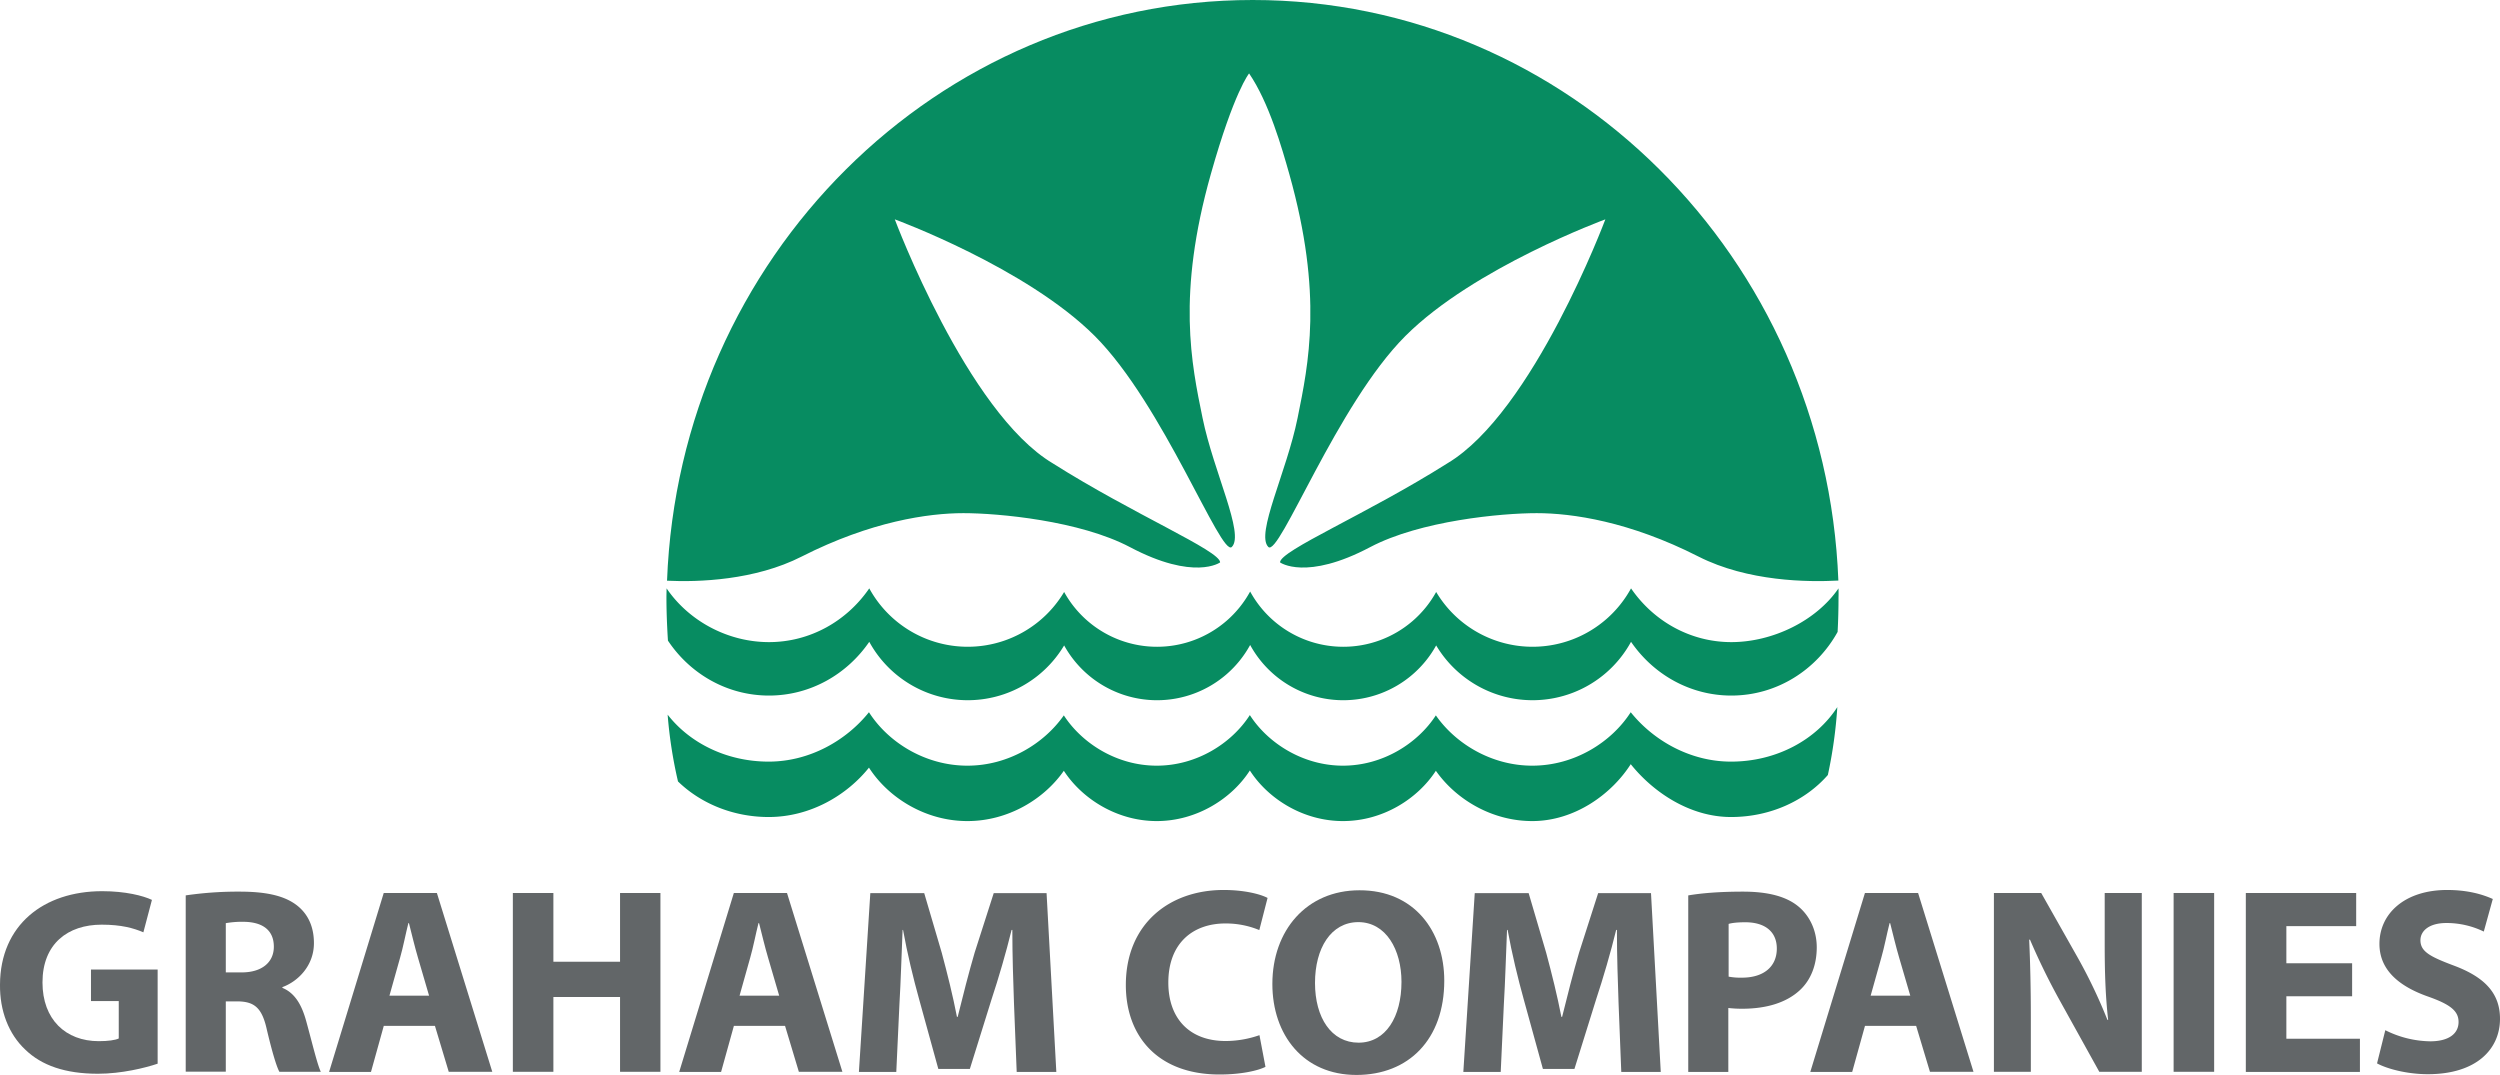
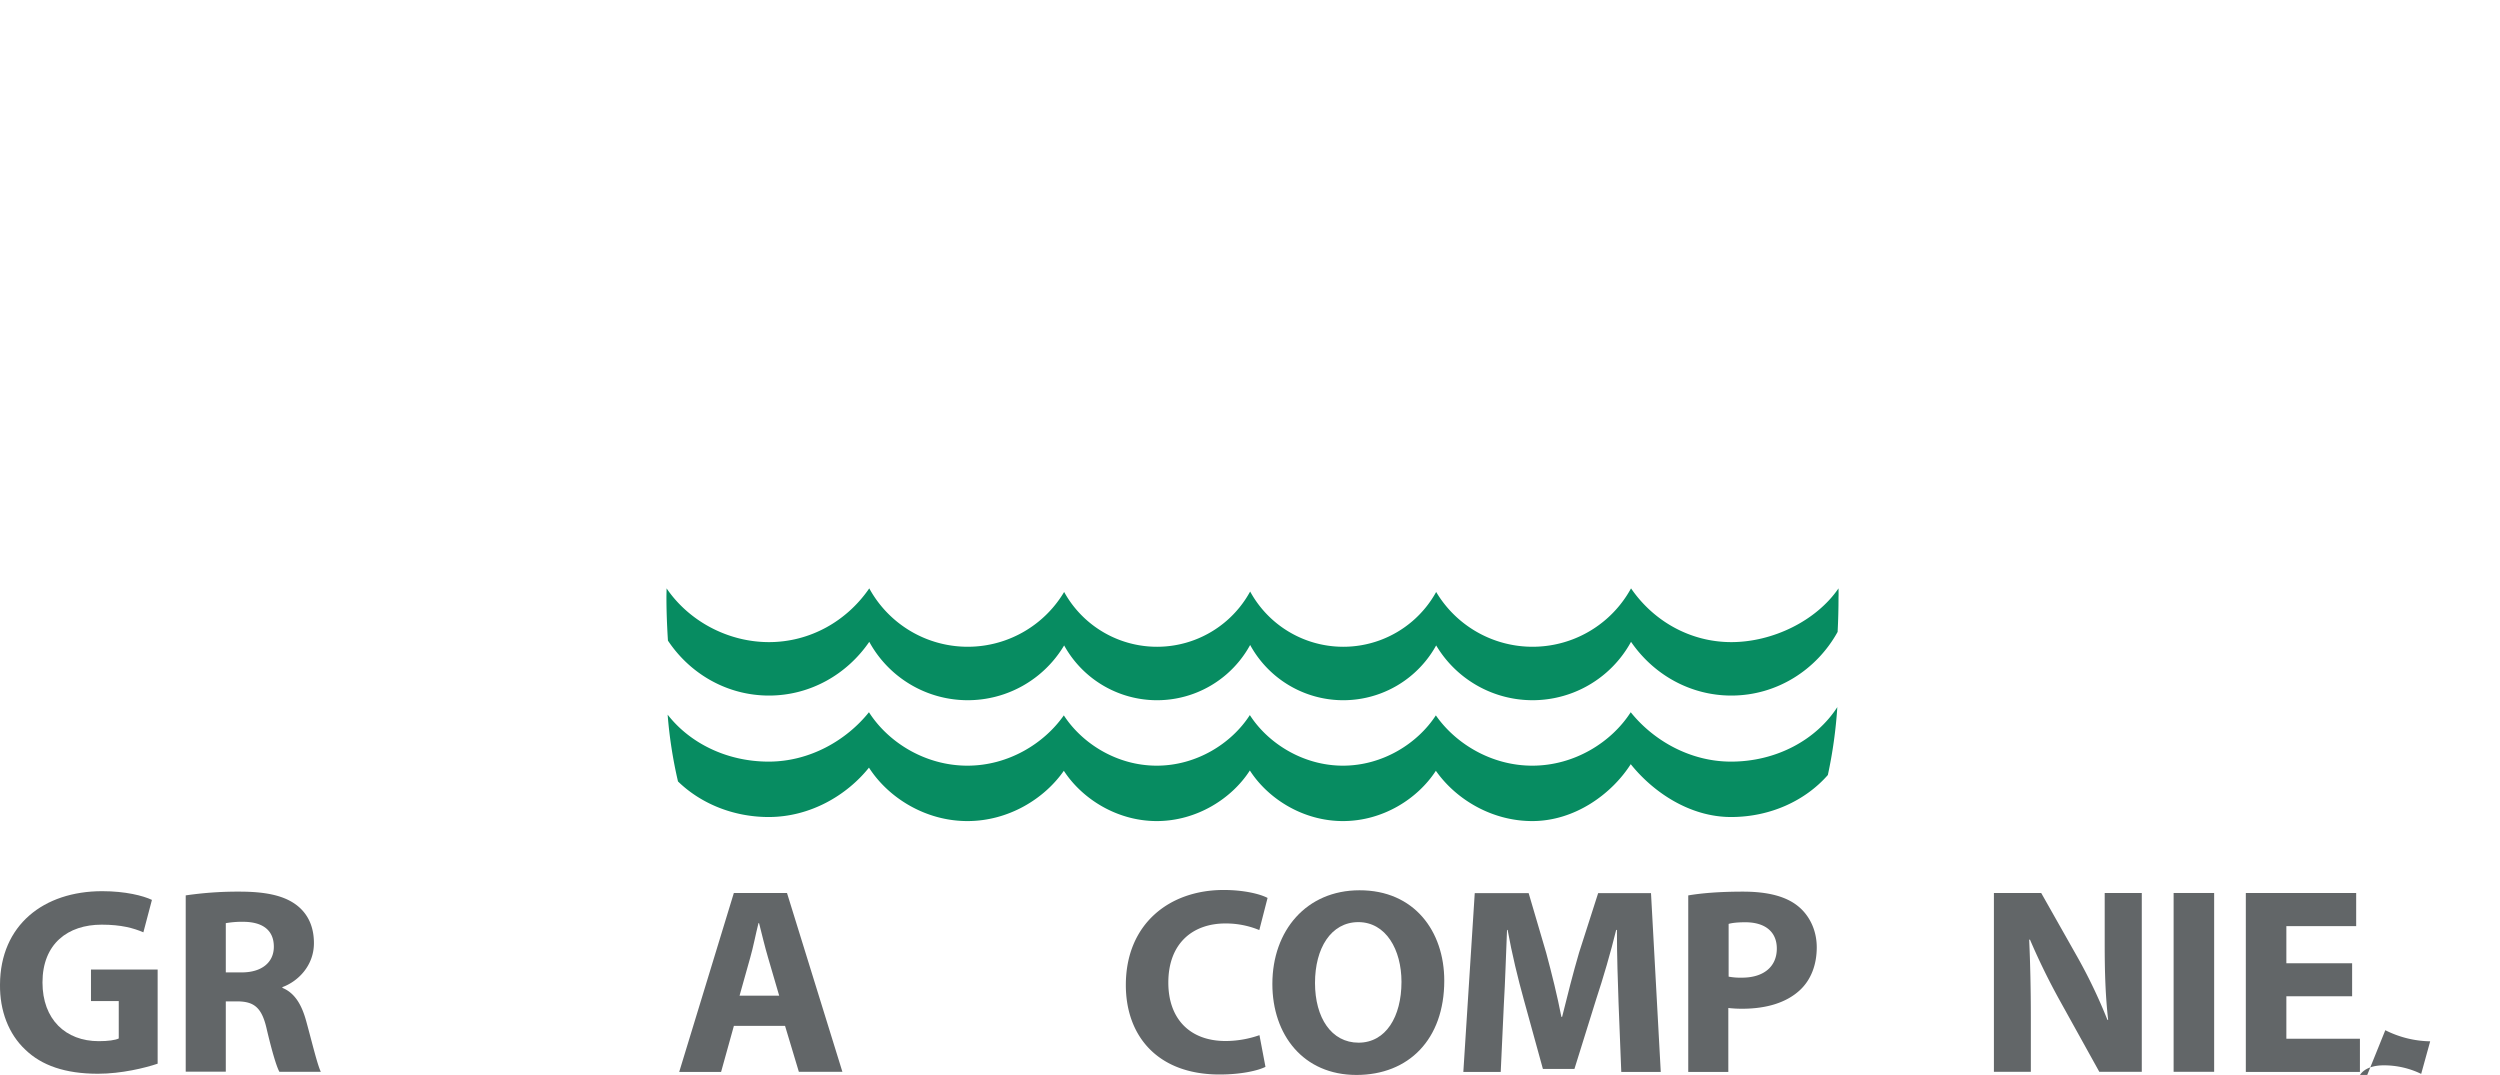
<svg xmlns="http://www.w3.org/2000/svg" id="Layer_1" data-name="Layer 1" viewBox="0 0 1665.2 716">
  <defs>
    <style>.cls-1{fill:#626668;}.cls-2{fill:#078c61;}</style>
  </defs>
  <path class="cls-1" d="M105,708.5c-8.3,2.8-24,6.7-39.8,6.7-21.7,0-37.5-5.5-48.4-16.1C5.8,688.8-.2,673.3,0,655.8c.2-39.6,29-62.2,68.1-62.2,15.4,0,27.2,3,33.1,5.8L95.5,621c-6.5-2.8-14.7-5.1-27.8-5.1-22.5,0-39.4,12.7-39.4,38.5,0,24.6,15.4,39.1,37.5,39.1,6.2,0,11.1-.7,13.3-1.8V666.8H60.6v-21H105Z" />
  <path class="cls-1" d="M123.7,596.4a238.93,238.93,0,0,1,35.9-2.5c17.7,0,30.1,2.7,38.5,9.4,7.1,5.7,11,14,11,24.9,0,15.2-10.8,25.6-21,29.3v.5c8.3,3.4,12.9,11.3,15.9,22.3,3.7,13.4,7.4,29,9.7,33.6H186.1c-1.9-3.4-4.8-13.1-8.3-27.8-3.2-14.8-8.3-18.9-19.3-19.1h-8.1v46.8H123.7V596.4Zm26.7,51.3H161c13.4,0,21.4-6.7,21.4-17.1,0-11-7.4-16.4-19.8-16.6a62.53,62.53,0,0,0-12.2.9Z" />
-   <path class="cls-1" d="M255.6,683.4,247.1,714H219.2l36.4-119.2H291l36.9,119.1h-29l-9.2-30.6H255.6Zm30.2-20.2-7.4-25.3c-2.1-7.1-4.2-15.9-6-23H272c-1.8,7.1-3.5,16.1-5.5,23l-7.1,25.3Z" />
-   <path class="cls-1" d="M368.6,594.8v45.8H413V594.8h26.9V713.9H413V664.1H368.6v49.8h-27V594.8Z" />
  <path class="cls-1" d="M488.8,683.4,480.3,714H452.4l36.4-119.2h35.4l36.9,119.1h-29l-9.2-30.6H488.8ZM519,663.2l-7.4-25.3c-2.1-7.1-4.2-15.9-6-23h-.4c-1.8,7.1-3.5,16.1-5.5,23l-7.1,25.3Z" />
-   <path class="cls-1" d="M675.4,668.4c-.5-14.3-1.1-31.6-1.1-49h-.5c-3.7,15.2-8.7,32.2-13.3,46.1L646,712H625l-12.7-46.1c-3.9-14-8-30.9-10.8-46.5h-.3c-.7,16.1-1.2,34.5-2.1,49.3L597,714H572.1l7.6-119.1h35.9l11.7,39.8c3.7,13.8,7.4,28.6,10.1,42.6h.5c3.4-13.8,7.4-29.5,11.3-42.8l12.7-39.6h35.2L703.6,714H677.2Z" />
  <path class="cls-1" d="M842.9,710.6c-4.9,2.5-16.1,5.1-30.6,5.1-41.2,0-62.4-25.6-62.4-59.6,0-40.7,29-63.3,65.1-63.3,14,0,24.6,2.8,29.3,5.3l-5.5,21.4a58.3,58.3,0,0,0-22.6-4.4c-21.4,0-38,12.9-38,39.4,0,23.9,14.1,38.9,38.2,38.9a68.78,68.78,0,0,0,22.5-3.9Z" />
  <path class="cls-1" d="M962,653.2c0,39.1-23.7,62.8-58.5,62.8-35.4,0-56-26.7-56-60.6,0-35.7,22.8-62.4,58-62.4C942,592.9,962,620.3,962,653.2Zm-86.1,1.5c0,23.3,11,39.8,29,39.8,18.2,0,28.6-17.3,28.6-40.5,0-21.4-10.3-39.8-28.8-39.8C886.5,614.3,875.9,631.6,875.9,654.7Z" />
  <path class="cls-1" d="M1078.1,668.4c-.5-14.3-1.1-31.6-1.1-49h-.5c-3.7,15.2-8.7,32.2-13.3,46.1L1048.7,712h-21L1015,665.9c-3.9-14-8-30.9-10.8-46.5h-.4c-.7,16.1-1.2,34.5-2.1,49.3L999.6,714H974.7l7.6-119.1h35.9l11.7,39.8c3.7,13.8,7.4,28.6,10.1,42.6h.5c3.4-13.8,7.4-29.5,11.3-42.8l12.7-39.6h35.2l6.5,119.1h-26.3Z" />
  <path class="cls-1" d="M1124.6,596.4c8.3-1.4,20-2.5,36.4-2.5,16.6,0,28.5,3.2,36.4,9.5,7.6,6,12.7,15.9,12.7,27.6s-3.9,21.6-11,28.3c-9.2,8.7-22.8,12.6-38.7,12.6a79.53,79.53,0,0,1-9.2-.5V714h-26.69V596.4Zm26.7,54.1a43,43,0,0,0,9,.7c14.3,0,23.2-7.2,23.2-19.4,0-11-7.6-17.5-21-17.5-5.5,0-9.2.5-11.1,1.1v35.1Z" />
-   <path class="cls-1" d="M1242.2,683.4l-8.5,30.6h-27.9l36.4-119.2h35.4l36.9,119.1h-29l-9.2-30.6h-34.1Zm30.2-20.2-7.4-25.3c-2.1-7.1-4.2-15.9-6-23h-.4c-1.8,7.1-3.5,16.1-5.5,23l-7.1,25.3Z" />
  <path class="cls-1" d="M1328.1,714V594.8h31.5l24.7,43.7a345.87,345.87,0,0,1,19.4,40.8h.5c-1.8-15.7-2.3-31.8-2.3-49.7V594.8h24.7V713.9h-28.3l-25.5-46a444.76,444.76,0,0,1-20.7-42.1l-.5.2c.7,15.7,1.1,32.5,1.1,52v35.9h-24.6Z" />
  <path class="cls-1" d="M1474.8,594.8V713.9h-27V594.8Z" />
  <path class="cls-1" d="M1566.7,663.6h-43.8v28.3h49V714h-76V594.8h73.5v22.1h-46.5v24.7h43.8Z" />
-   <path class="cls-1" d="M1588.8,686.2a68.83,68.83,0,0,0,29.9,7.4c12.4,0,18.9-5.1,18.9-12.9,0-7.4-5.7-11.7-20-16.8-19.8-6.9-32.7-17.9-32.7-35.2,0-20.3,17-35.9,45.1-35.9,13.4,0,23.3,2.8,30.4,6l-6,21.7a56.74,56.74,0,0,0-24.9-5.7c-11.6,0-17.3,5.3-17.3,11.5,0,7.6,6.7,11,22.1,16.8,21,7.8,30.9,18.7,30.9,35.5,0,20-15.4,36.9-48.1,36.9-13.6,0-27-3.5-33.8-7.2Z" />
+   <path class="cls-1" d="M1588.8,686.2a68.83,68.83,0,0,0,29.9,7.4l-6,21.7a56.74,56.74,0,0,0-24.9-5.7c-11.6,0-17.3,5.3-17.3,11.5,0,7.6,6.7,11,22.1,16.8,21,7.8,30.9,18.7,30.9,35.5,0,20-15.4,36.9-48.1,36.9-13.6,0-27-3.5-33.8-7.2Z" />
  <path class="cls-2" d="M1224.6,391.9h0c-14.8,21.6-43.8,35.8-71.4,35.8s-52-14.2-66.8-35.8a74.74,74.74,0,0,1-129.8,2.4,70.68,70.68,0,0,1-123.9-.3,70.68,70.68,0,0,1-123.9.3A74.74,74.74,0,0,1,579,391.9c-14.8,21.6-39.2,35.8-66.8,35.8s-53.5-14.2-68.2-35.8h0c0,1.9-.1,3.9-.1,5.9,0,9.7.4,19.3,1,28.9,14.7,22.1,39.4,36.6,67.3,36.6,27.6,0,52-14.2,66.8-35.8a74.74,74.74,0,0,0,129.8,2.4,70.68,70.68,0,0,0,123.9-.3,70.68,70.68,0,0,0,123.9.3,74.74,74.74,0,0,0,129.8-2.4c14.8,21.6,39.2,35.8,66.8,35.8,30.3,0,56.8-17.1,70.8-42.4q.6-11.4.6-23.1C1224.7,395.8,1224.6,393.8,1224.6,391.9Z" />
-   <path class="cls-2" d="M534,370.7c46.1-23.4,84.3-28.9,107.7-28.9s77.5,5,110.9,22.6c42.9,22.7,60.1,10.2,60.1,10.2,0-7.8-57.8-32-111.5-66C644.1,274.6,596,146.1,596,146.1s87.6,32.1,133.2,77.7,84.2,147.7,91.3,140.5c8.6-8.6-12.1-49.8-19.5-85.9s-17.2-82,5.5-162.4C822,61,832,48.9,832,48.9c13.3,19.5,21.9,49.8,26.8,67.1,22.6,80.4,12.8,126.3,5.5,162.4s-28.1,77.3-19.5,85.9c7.2,7.2,45.7-94.9,91.3-140.5s133.2-77.7,133.2-77.7-48.1,128.5-105.2,162.5c-53.7,33.9-111.5,58.1-111.5,66,0,0,17.2,12.5,60.1-10.2,33.4-17.6,87.4-22.6,110.9-22.6s61.7,5.5,107.7,28.9c32.9,16.7,72.9,17.1,93.2,16C1216.2,171.7,1044.7,0,834.4,0S452.5,171.8,444.3,386.8C465.1,387.8,502.8,386.6,534,370.7Z" />
  <path class="cls-2" d="M1153,507.3c-27.6,0-52-14.4-66.8-32.9-12.7,19.8-37.3,35.6-65.6,35.6-27.3,0-51.2-14.8-64.2-33.5-12.1,18.6-35.3,33.5-61.9,33.5s-50-15-62-33.7c-12,18.7-35.3,33.7-62,33.7s-49.8-14.9-61.9-33.5c-13.1,18.7-36.9,33.5-64.2,33.5-28.3,0-52.9-15.7-65.6-35.6-14.8,18.5-39.2,32.9-66.8,32.9-28,0-52.6-12.4-67.3-31.3a298.73,298.73,0,0,0,6.9,44.5c14.9,14.5,36.5,23.7,60.4,23.7,27.6,0,52-14.4,66.8-32.9,12.7,19.8,37.3,35.6,65.6,35.6,27.3,0,51.2-14.8,64.2-33.5,12.1,18.6,35.3,33.5,61.9,33.5s50-15,62-33.7c12,18.7,35.3,33.7,62,33.7s49.8-14.9,61.9-33.5c13.1,18.7,36.9,33.5,64.2,33.5,28.3,0,52.9-18,65.6-37.9,14.8,18.5,39.2,35.2,66.8,35.2,26.3,0,49.6-11,64.5-28a305.5,305.5,0,0,0,6.3-45.2C1209.8,492.7,1183.3,507.3,1153,507.3Z" />
</svg>